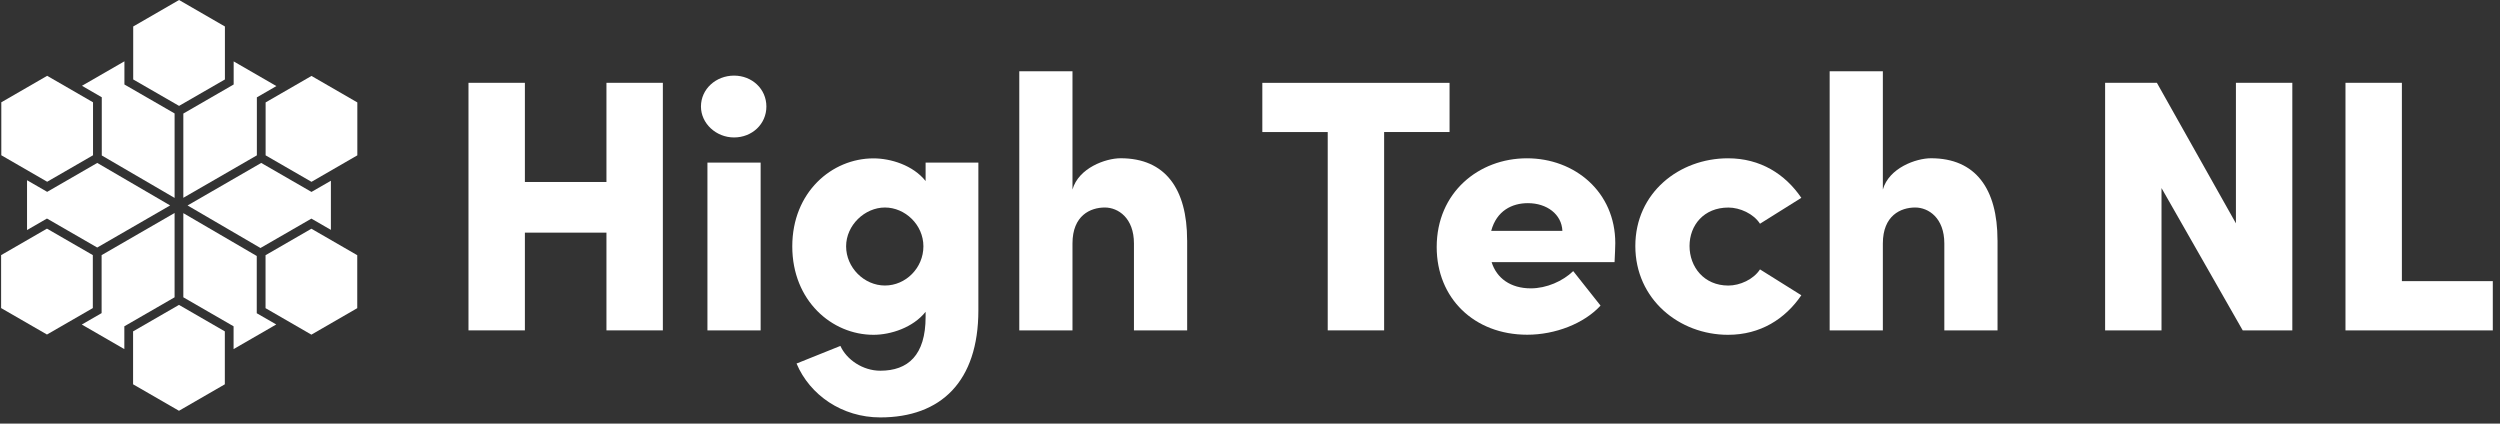
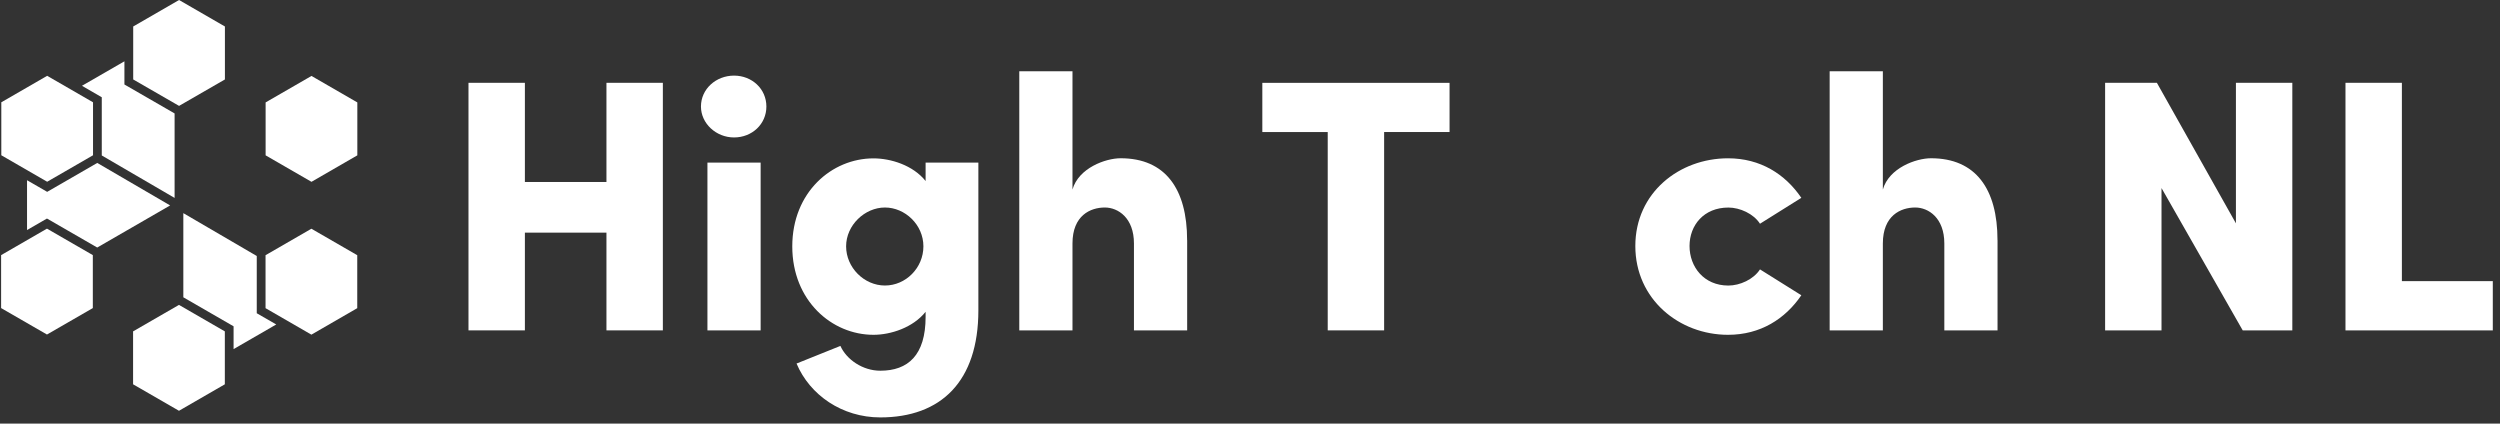
<svg xmlns="http://www.w3.org/2000/svg" width="301" height="51" viewBox="0 0 301 51" fill="none">
  <rect x="0" y="0" width="301" height="51" fill="#333333" stroke="none" />
  <g clip-path="url(#clip0_343_3471)">
    <path d="M5.679 23.099L3.255 21.699V27.696L5.655 26.311L11.705 29.803L20.482 24.734L11.71 19.617L5.679 23.099Z" fill="white" />
    <path d="M12.254 18.718L21.021 23.83V13.658L14.98 10.172V7.382L9.868 10.33L12.254 11.711V18.718Z" fill="white" />
-     <path d="M28.133 7.392V10.171L28.085 10.2L22.073 13.672V23.815L30.927 18.703V11.72L33.279 10.364L28.133 7.392Z" fill="white" />
-     <path d="M31.451 19.617L22.583 24.738L31.36 29.86L37.492 26.321L39.839 27.677V21.762L37.501 23.108L31.451 19.617Z" fill="white" />
    <path d="M33.26 39.065L30.913 37.714V30.822L22.073 25.662V35.795L28.123 39.287V42.033L33.26 39.065Z" fill="white" />
-     <path d="M21.02 25.643L12.234 30.717V37.7L9.848 39.075L14.97 42.033V39.287L21.02 35.795V25.643Z" fill="white" />
    <path d="M0.158 12.316V18.694L5.679 21.882L11.2 18.694V12.316L5.679 9.128L0.158 12.316Z" fill="white" />
    <path d="M43.023 18.703V12.331L37.502 9.143L31.98 12.331V18.703L37.502 21.892L43.023 18.703Z" fill="white" />
    <path d="M11.176 37.093V30.716L5.655 27.528L0.134 30.716V37.093L5.655 40.277L11.176 37.093Z" fill="white" />
    <path d="M37.492 40.292L43.013 37.103V30.726L37.492 27.538L31.971 30.726V37.103L37.492 40.292Z" fill="white" />
    <path d="M16.023 46.27L21.549 49.458L27.07 46.27V39.898L21.549 36.709L16.023 39.898V46.27Z" fill="white" />
    <path d="M16.038 9.566L21.559 12.749L27.08 9.566V3.189L21.559 0L16.038 3.189V9.566Z" fill="white" />
    <path d="M73.017 9.97H79.808V39.777H73.017V28.009H63.197V39.777H56.406V9.97H63.197V21.911H73.017V9.97Z" fill="white" />
    <path d="M84.395 12.826C84.395 10.706 86.213 9.104 88.378 9.104C90.542 9.104 92.273 10.706 92.273 12.826C92.273 14.947 90.542 16.549 88.378 16.549C86.213 16.549 84.395 14.861 84.395 12.826ZM85.175 39.782V19.578H91.581V39.782H85.175Z" fill="white" />
    <path d="M111.438 19.578H117.796V37.363C117.796 45.928 113.294 50.256 105.984 50.256C101.396 50.256 97.506 47.573 95.904 43.769L101.185 41.648C101.921 43.292 103.868 44.634 105.989 44.634C109.322 44.634 111.443 42.773 111.443 38.147V37.541C109.928 39.445 107.244 40.311 105.167 40.311C100.146 40.311 95.39 36.199 95.39 29.668C95.39 23.137 100.151 19.068 105.167 19.068C107.244 19.068 109.928 19.891 111.443 21.795V19.588L111.438 19.578ZM111.178 29.658C111.178 27.061 108.971 24.984 106.547 24.984C104.123 24.984 101.872 27.105 101.872 29.658C101.872 32.212 104.037 34.376 106.547 34.376C109.057 34.376 111.178 32.255 111.178 29.658Z" fill="white" />
    <path d="M142.934 28.923V39.782H136.528V29.312C136.528 26.239 134.624 24.984 133.022 24.984C131.291 24.984 129.127 25.936 129.127 29.312V39.782H122.721V8.584H129.127V22.82C129.862 20.223 133.109 19.054 134.927 19.054C140.294 19.054 142.929 22.733 142.929 28.918L142.934 28.923Z" fill="white" />
    <path d="M174.526 9.97V15.895H166.649V39.777H159.858V15.899H151.985V9.975H174.526V9.97Z" fill="white" />
-     <path d="M194.388 31.558H179.59C180.196 33.506 181.884 34.718 184.308 34.718C186.213 34.718 188.16 33.852 189.415 32.64L192.705 36.795C190.714 38.96 187.251 40.301 183.88 40.301C177.474 40.301 172.978 35.887 172.978 29.745C172.978 23.171 178.042 19.059 183.837 19.059C189.632 19.059 194.48 23.128 194.48 29.269C194.48 29.832 194.436 30.568 194.393 31.563L194.388 31.558ZM188.112 27.793C188.026 25.802 186.251 24.46 183.957 24.46C182.053 24.46 180.191 25.369 179.542 27.793H188.107H188.112Z" fill="white" />
    <path d="M196.894 29.615C196.894 23.214 202.174 19.059 208.056 19.059C211.951 19.059 214.938 20.963 216.881 23.82L211.903 26.937C211.124 25.725 209.479 24.989 208.094 24.989C205.151 24.989 203.42 27.11 203.42 29.62C203.42 32.131 205.151 34.381 208.094 34.381C209.479 34.381 211.124 33.645 211.903 32.434L216.881 35.55C214.933 38.407 211.946 40.311 208.056 40.311C202.174 40.311 196.894 36.026 196.894 29.625V29.615Z" fill="white" />
    <path d="M240.503 28.923V39.782H234.097V29.312C234.097 26.239 232.193 24.984 230.591 24.984C228.86 24.984 226.696 25.936 226.696 29.312V39.782H220.29V8.584H226.696V22.82C227.432 20.223 230.678 19.054 232.496 19.054C237.863 19.054 240.498 22.733 240.498 28.918L240.503 28.923Z" fill="white" />
    <path d="M269.201 9.97H275.996V39.777H270.023L260.246 22.642V39.777H253.455V9.97H259.688L269.205 26.889V9.97H269.201Z" fill="white" />
    <path d="M289.187 33.852H300.133V39.782H282.396V9.97H289.187V33.852Z" fill="white" />
  </g>
  <defs>
    <clipPath id="clip0_343_3471">
      <rect width="300" height="50.252" fill="white" transform="translate(0.134)" />
    </clipPath>
  </defs>
</svg>